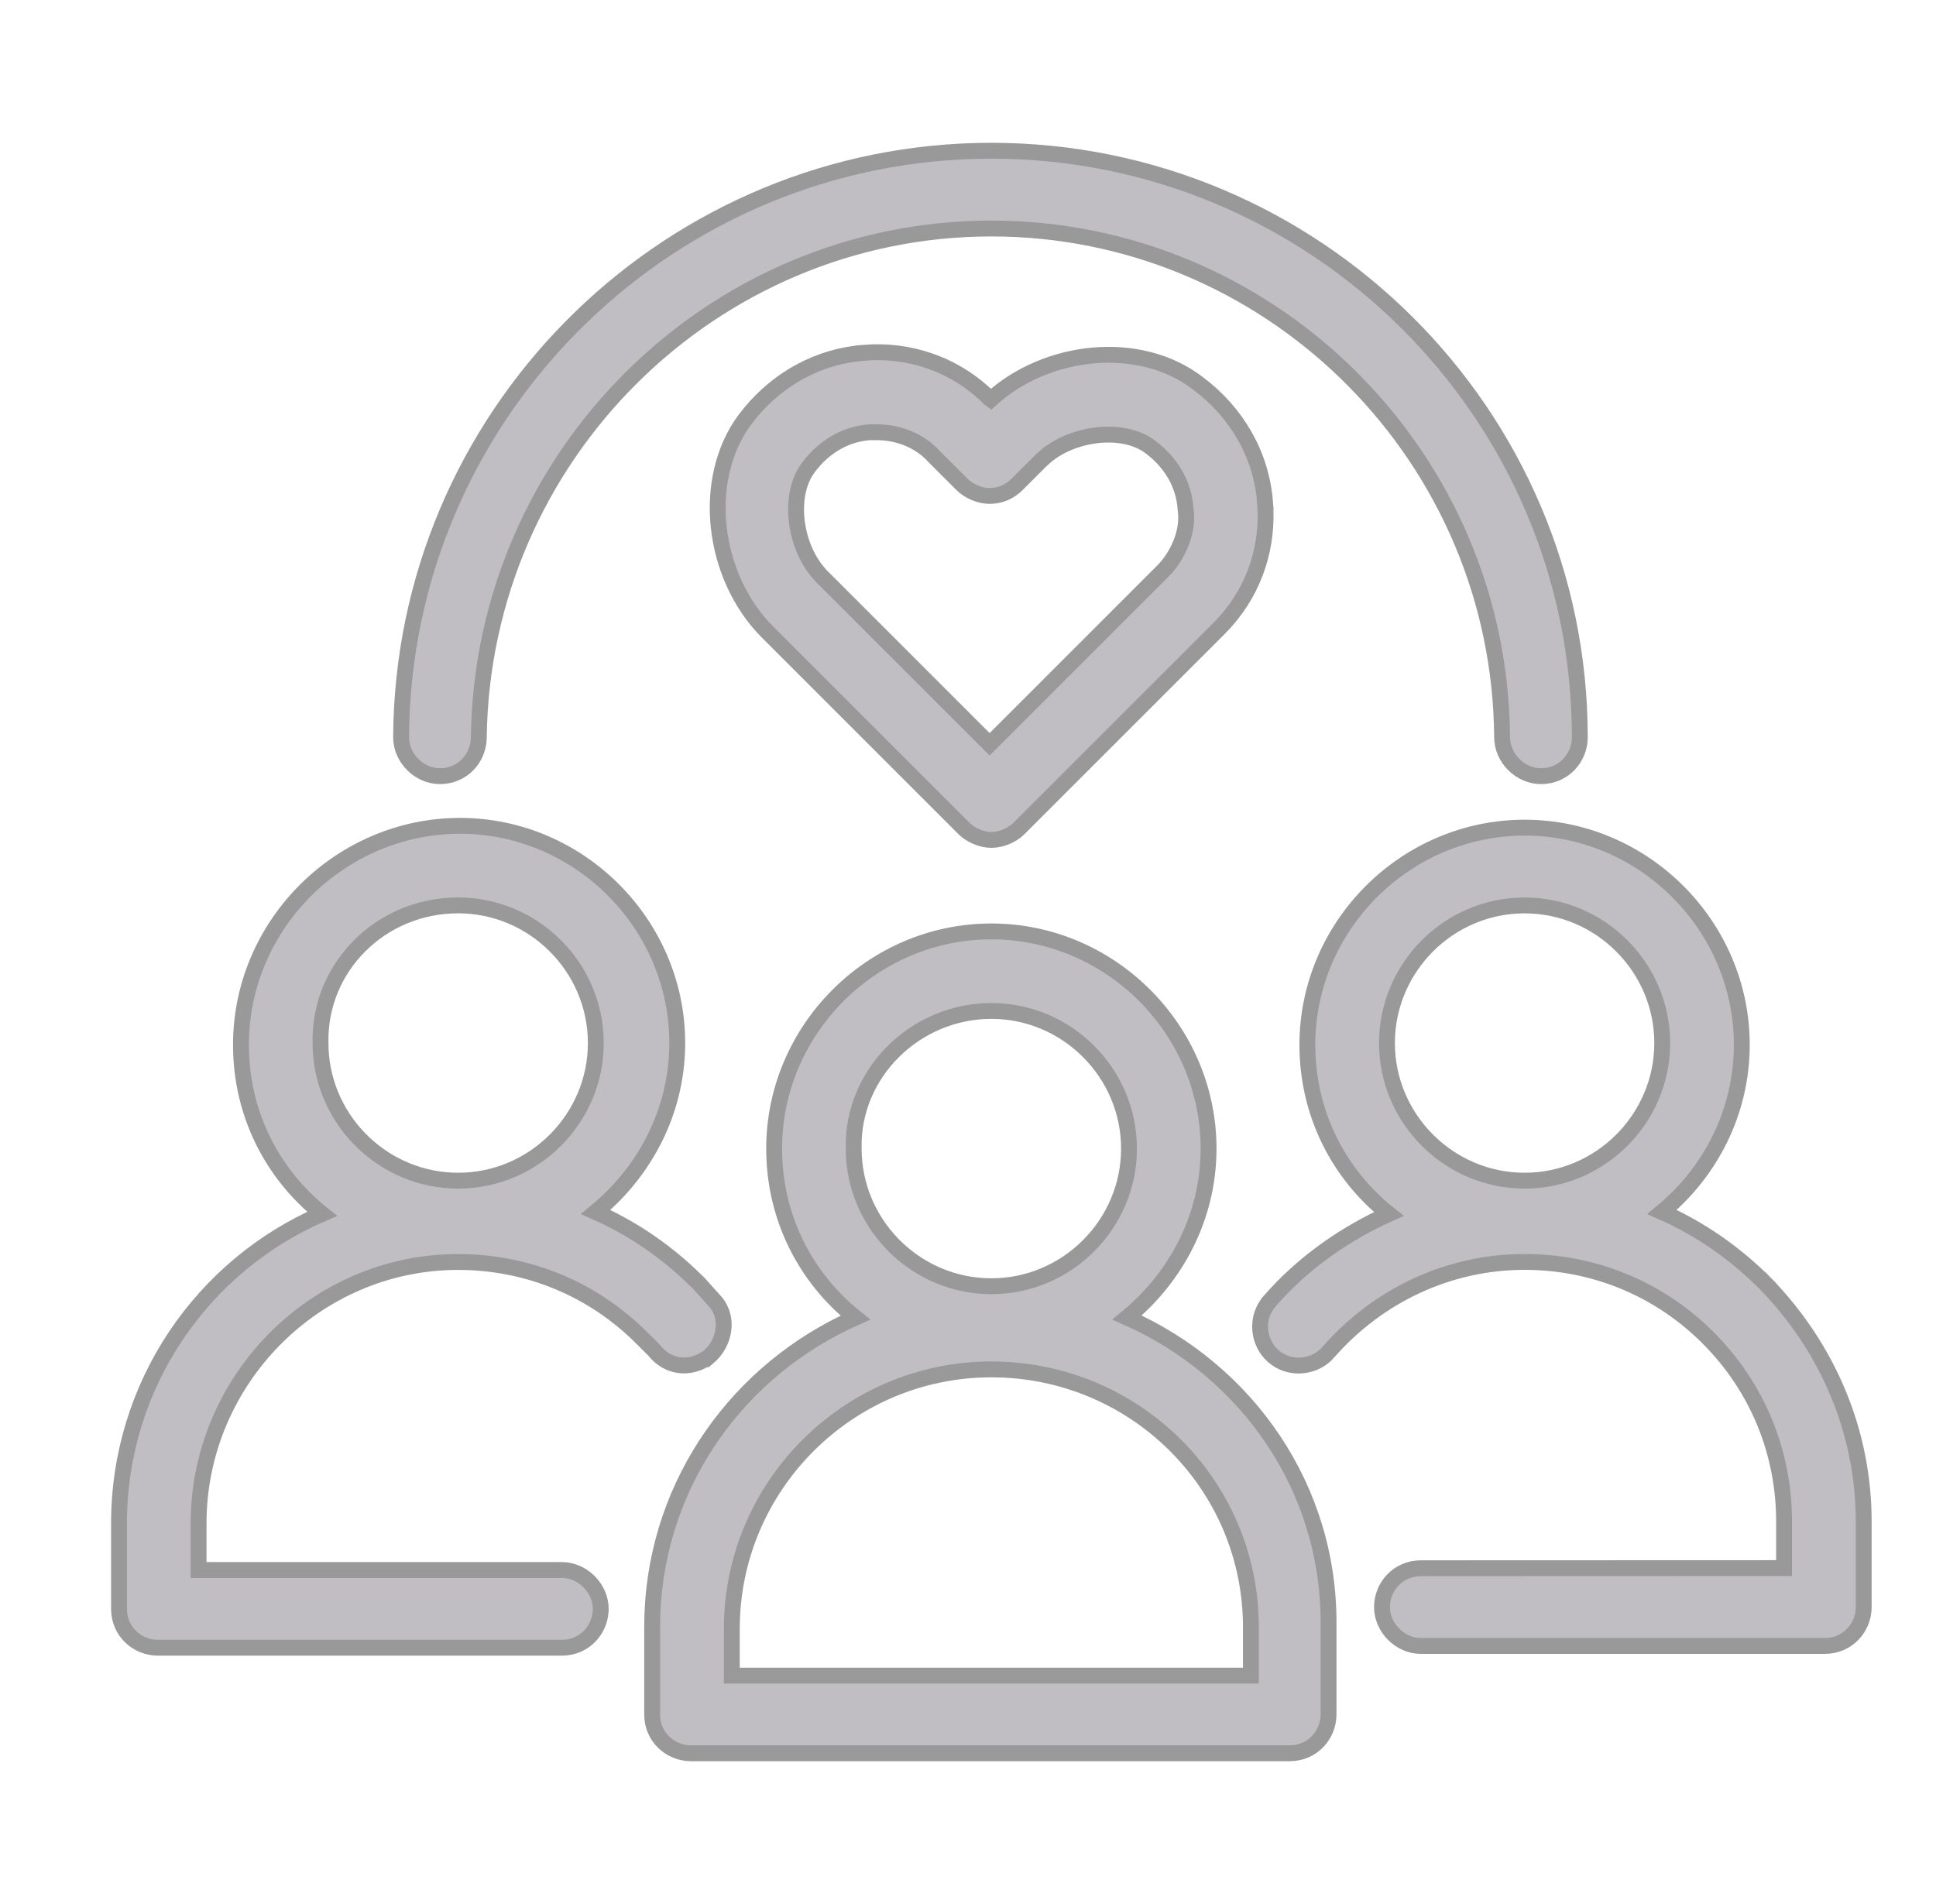
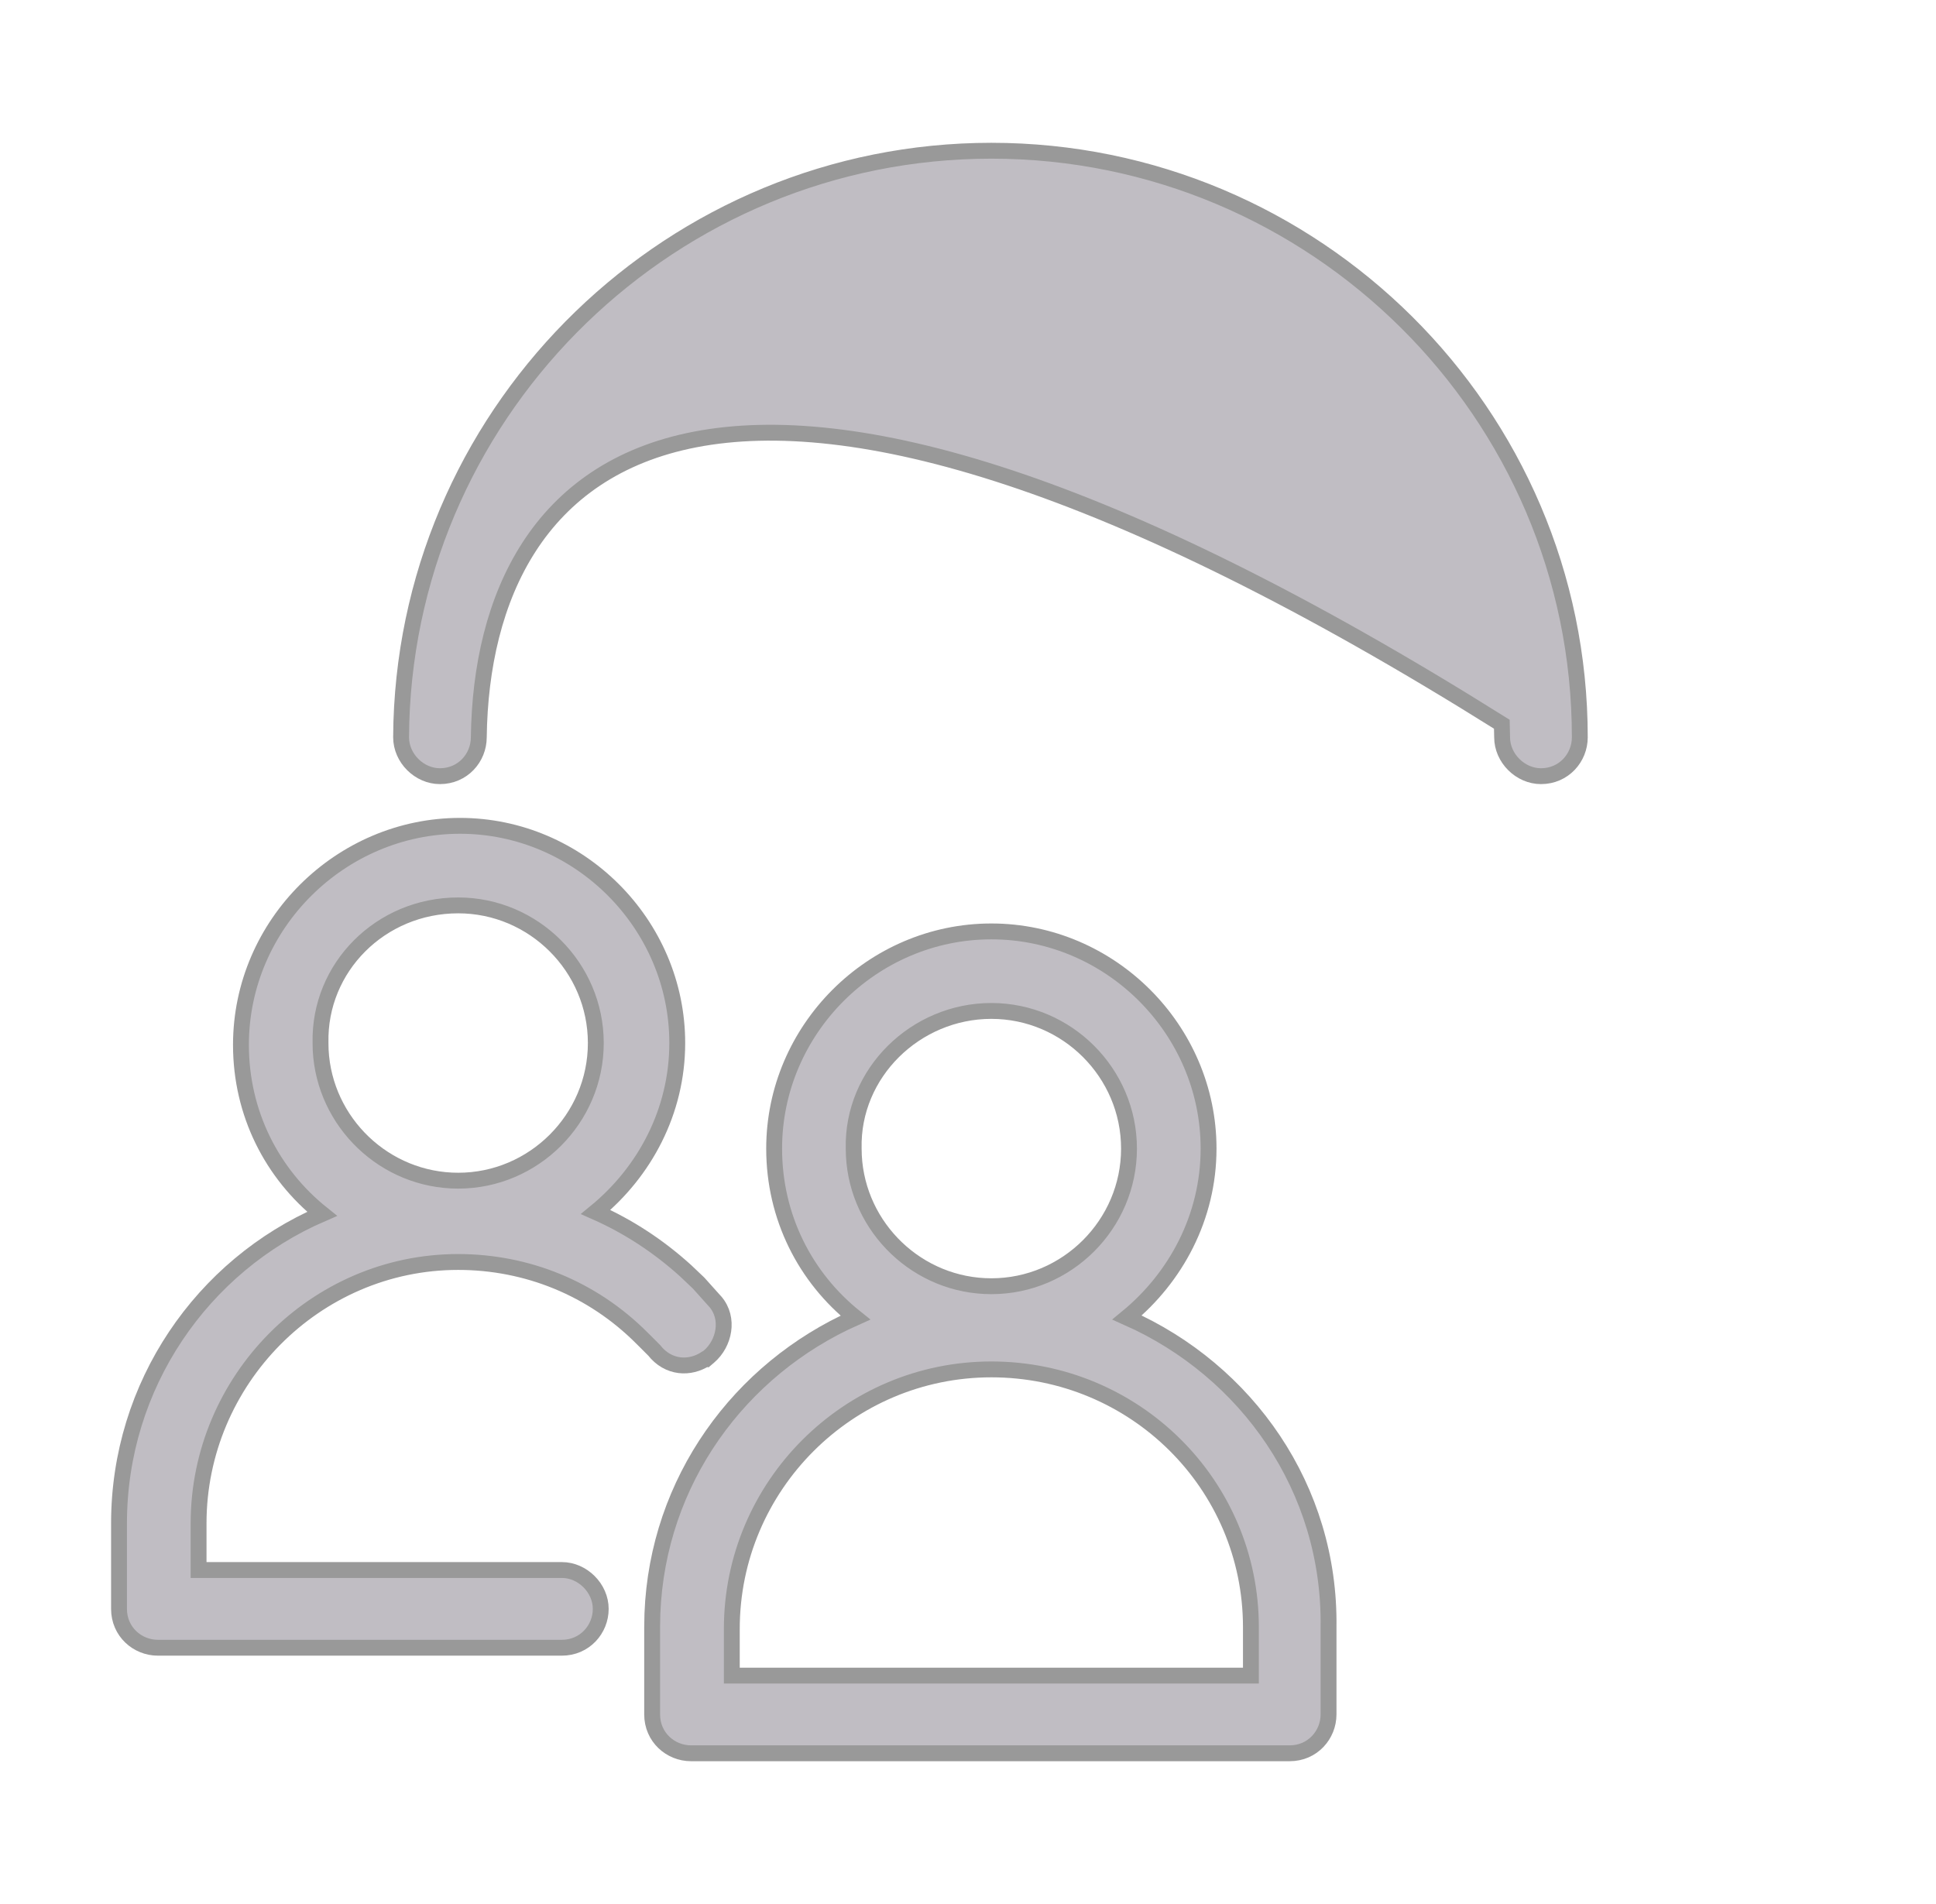
<svg xmlns="http://www.w3.org/2000/svg" width="61" height="60" viewBox="0 0 61 60" fill="none">
  <g id="Frame 48104647">
    <g id="Group" opacity="0.4">
-       <path id="Vector" d="M31.236 4.75C41.407 4.75 49.777 13.004 49.777 23.234C49.777 23.878 49.274 24.459 48.553 24.459C47.9 24.459 47.33 23.889 47.329 23.236L47.32 22.822C47.044 14.149 39.907 7.201 31.236 7.201C22.428 7.201 15.2 14.372 15.086 23.238C15.084 23.88 14.581 24.459 13.861 24.459C13.208 24.459 12.638 23.89 12.638 23.234V23.233L12.646 22.755C12.959 12.748 21.224 4.75 31.236 4.75Z" fill="#625B69" stroke="black" stroke-width="0.5" />
+       <path id="Vector" d="M31.236 4.75C41.407 4.75 49.777 13.004 49.777 23.234C49.777 23.878 49.274 24.459 48.553 24.459C47.9 24.459 47.33 23.889 47.329 23.236L47.32 22.822C22.428 7.201 15.2 14.372 15.086 23.238C15.084 23.88 14.581 24.459 13.861 24.459C13.208 24.459 12.638 23.89 12.638 23.234V23.233L12.646 22.755C12.959 12.748 21.224 4.75 31.236 4.75Z" fill="#625B69" stroke="black" stroke-width="0.5" />
      <path id="Vector_2" d="M14.494 26.024C18.245 26.024 21.339 29.117 21.339 32.868C21.339 35.034 20.302 36.935 18.769 38.193C19.799 38.649 20.755 39.275 21.607 40.048L22.011 40.432L22.013 40.434L22.281 40.733L22.526 41.006L22.533 41.013L22.54 41.02C22.991 41.549 22.821 42.334 22.34 42.748L22.253 42.822L22.235 42.819C21.981 42.982 21.696 43.054 21.415 43.021C21.108 42.985 20.826 42.824 20.616 42.556C20.56 42.5 20.491 42.431 20.422 42.361L20.221 42.161C18.665 40.603 16.605 39.768 14.435 39.768C9.933 39.768 6.257 43.495 6.257 48.005V49.475H17.703C18.356 49.475 18.928 50.047 18.928 50.7C18.928 51.343 18.424 51.924 17.703 51.924H4.975C4.331 51.924 3.75 51.421 3.75 50.7V48.005C3.75 43.642 6.377 39.881 10.148 38.251C8.573 36.991 7.592 35.087 7.592 32.927C7.592 29.116 10.745 26.024 14.494 26.024ZM10.104 33.091C10.221 35.373 12.127 37.206 14.437 37.206C16.82 37.206 18.773 35.253 18.773 32.869C18.773 30.485 16.82 28.531 14.437 28.531C11.991 28.531 10.046 30.486 10.099 32.863V32.869L10.104 33.091Z" fill="#625B69" stroke="black" stroke-width="0.5" />
-       <path id="Vector_3" d="M48.038 26.081C51.788 26.081 54.881 29.174 54.881 32.924C54.881 35.035 53.896 36.933 52.368 38.193C53.565 38.722 54.659 39.482 55.61 40.433L55.462 40.58L55.613 40.435C57.607 42.486 58.722 45.128 58.722 47.949V50.644C58.722 51.287 58.219 51.867 57.498 51.868H44.769C44.116 51.868 43.545 51.297 43.544 50.644C43.544 50.001 44.048 49.419 44.769 49.419L56.213 49.415V47.945C56.213 45.775 55.379 43.718 53.821 42.16V42.159C52.265 40.601 50.206 39.766 48.036 39.766C45.646 39.766 43.419 40.822 41.859 42.603L41.86 42.604C41.457 43.075 40.738 43.172 40.23 42.822L40.131 42.746C39.629 42.316 39.553 41.527 39.991 41.018V41.017L40.205 40.778C41.195 39.707 42.428 38.856 43.757 38.255C42.177 36.996 41.193 35.088 41.193 32.924C41.193 29.174 44.287 26.081 48.038 26.081ZM48.038 28.532C45.651 28.532 43.701 30.485 43.701 32.869C43.701 35.253 45.654 37.206 48.038 37.206C50.422 37.206 52.374 35.253 52.374 32.869C52.374 30.485 50.422 28.532 48.038 28.532Z" fill="#625B69" stroke="black" stroke-width="0.5" />
      <path id="Vector_4" d="M31.236 29.351C34.987 29.351 38.08 32.444 38.08 36.194C38.08 38.359 37.044 40.26 35.512 41.518C39.286 43.191 41.919 46.901 41.86 51.273V54.025C41.86 54.669 41.357 55.25 40.636 55.25H21.773C21.129 55.25 20.548 54.746 20.548 54.025V51.273L20.556 50.851C20.719 46.668 23.3 43.142 26.951 41.521C25.374 40.262 24.392 38.356 24.392 36.194C24.392 32.443 27.485 29.351 31.236 29.351ZM31.236 43.153C26.731 43.153 23.058 46.824 23.058 51.331V52.802H39.414V51.276C39.414 46.771 35.746 43.153 31.236 43.153ZM26.904 36.417C27.021 38.699 28.927 40.532 31.236 40.532C33.62 40.532 35.573 38.579 35.573 36.195C35.573 33.811 33.62 31.858 31.236 31.857C28.847 31.857 26.844 33.813 26.898 36.189V36.195L26.904 36.417Z" fill="#625B69" stroke="black" stroke-width="0.5" />
-       <path id="Vector_5" d="M27.204 11.117C28.646 10.995 30.088 11.474 31.174 12.552L31.22 12.586C32.979 10.979 35.918 10.666 37.752 12.085H37.753C38.952 12.984 39.739 14.309 39.859 15.819H39.858C39.973 17.176 39.556 18.534 38.608 19.593L38.411 19.802L32.103 26.109C31.884 26.329 31.533 26.468 31.239 26.468C30.982 26.468 30.681 26.361 30.463 26.187L30.375 26.109L24.182 19.916C23.306 19.039 22.783 17.837 22.648 16.627C22.514 15.417 22.765 14.174 23.47 13.224L23.471 13.223L23.645 13.003C24.537 11.928 25.789 11.231 27.204 11.118V11.117ZM27.402 13.621C26.629 13.676 25.95 14.09 25.475 14.725L25.474 14.727C25.152 15.148 25.026 15.779 25.107 16.439C25.188 17.096 25.469 17.743 25.91 18.184L31.181 23.455L36.624 18.012L36.721 17.91C37.19 17.385 37.451 16.658 37.355 16.046L37.353 16.024C37.301 15.247 36.886 14.564 36.248 14.086L36.246 14.085C35.825 13.763 35.194 13.637 34.534 13.719C33.959 13.789 33.392 14.014 32.964 14.364L32.789 14.522L32.043 15.267C31.829 15.482 31.539 15.628 31.179 15.628C30.922 15.628 30.621 15.521 30.402 15.346L30.314 15.267L29.454 14.408L29.444 14.398V14.397C28.983 13.884 28.308 13.621 27.624 13.621H27.402Z" fill="#625B69" stroke="black" stroke-width="0.5" />
    </g>
  </g>
</svg>